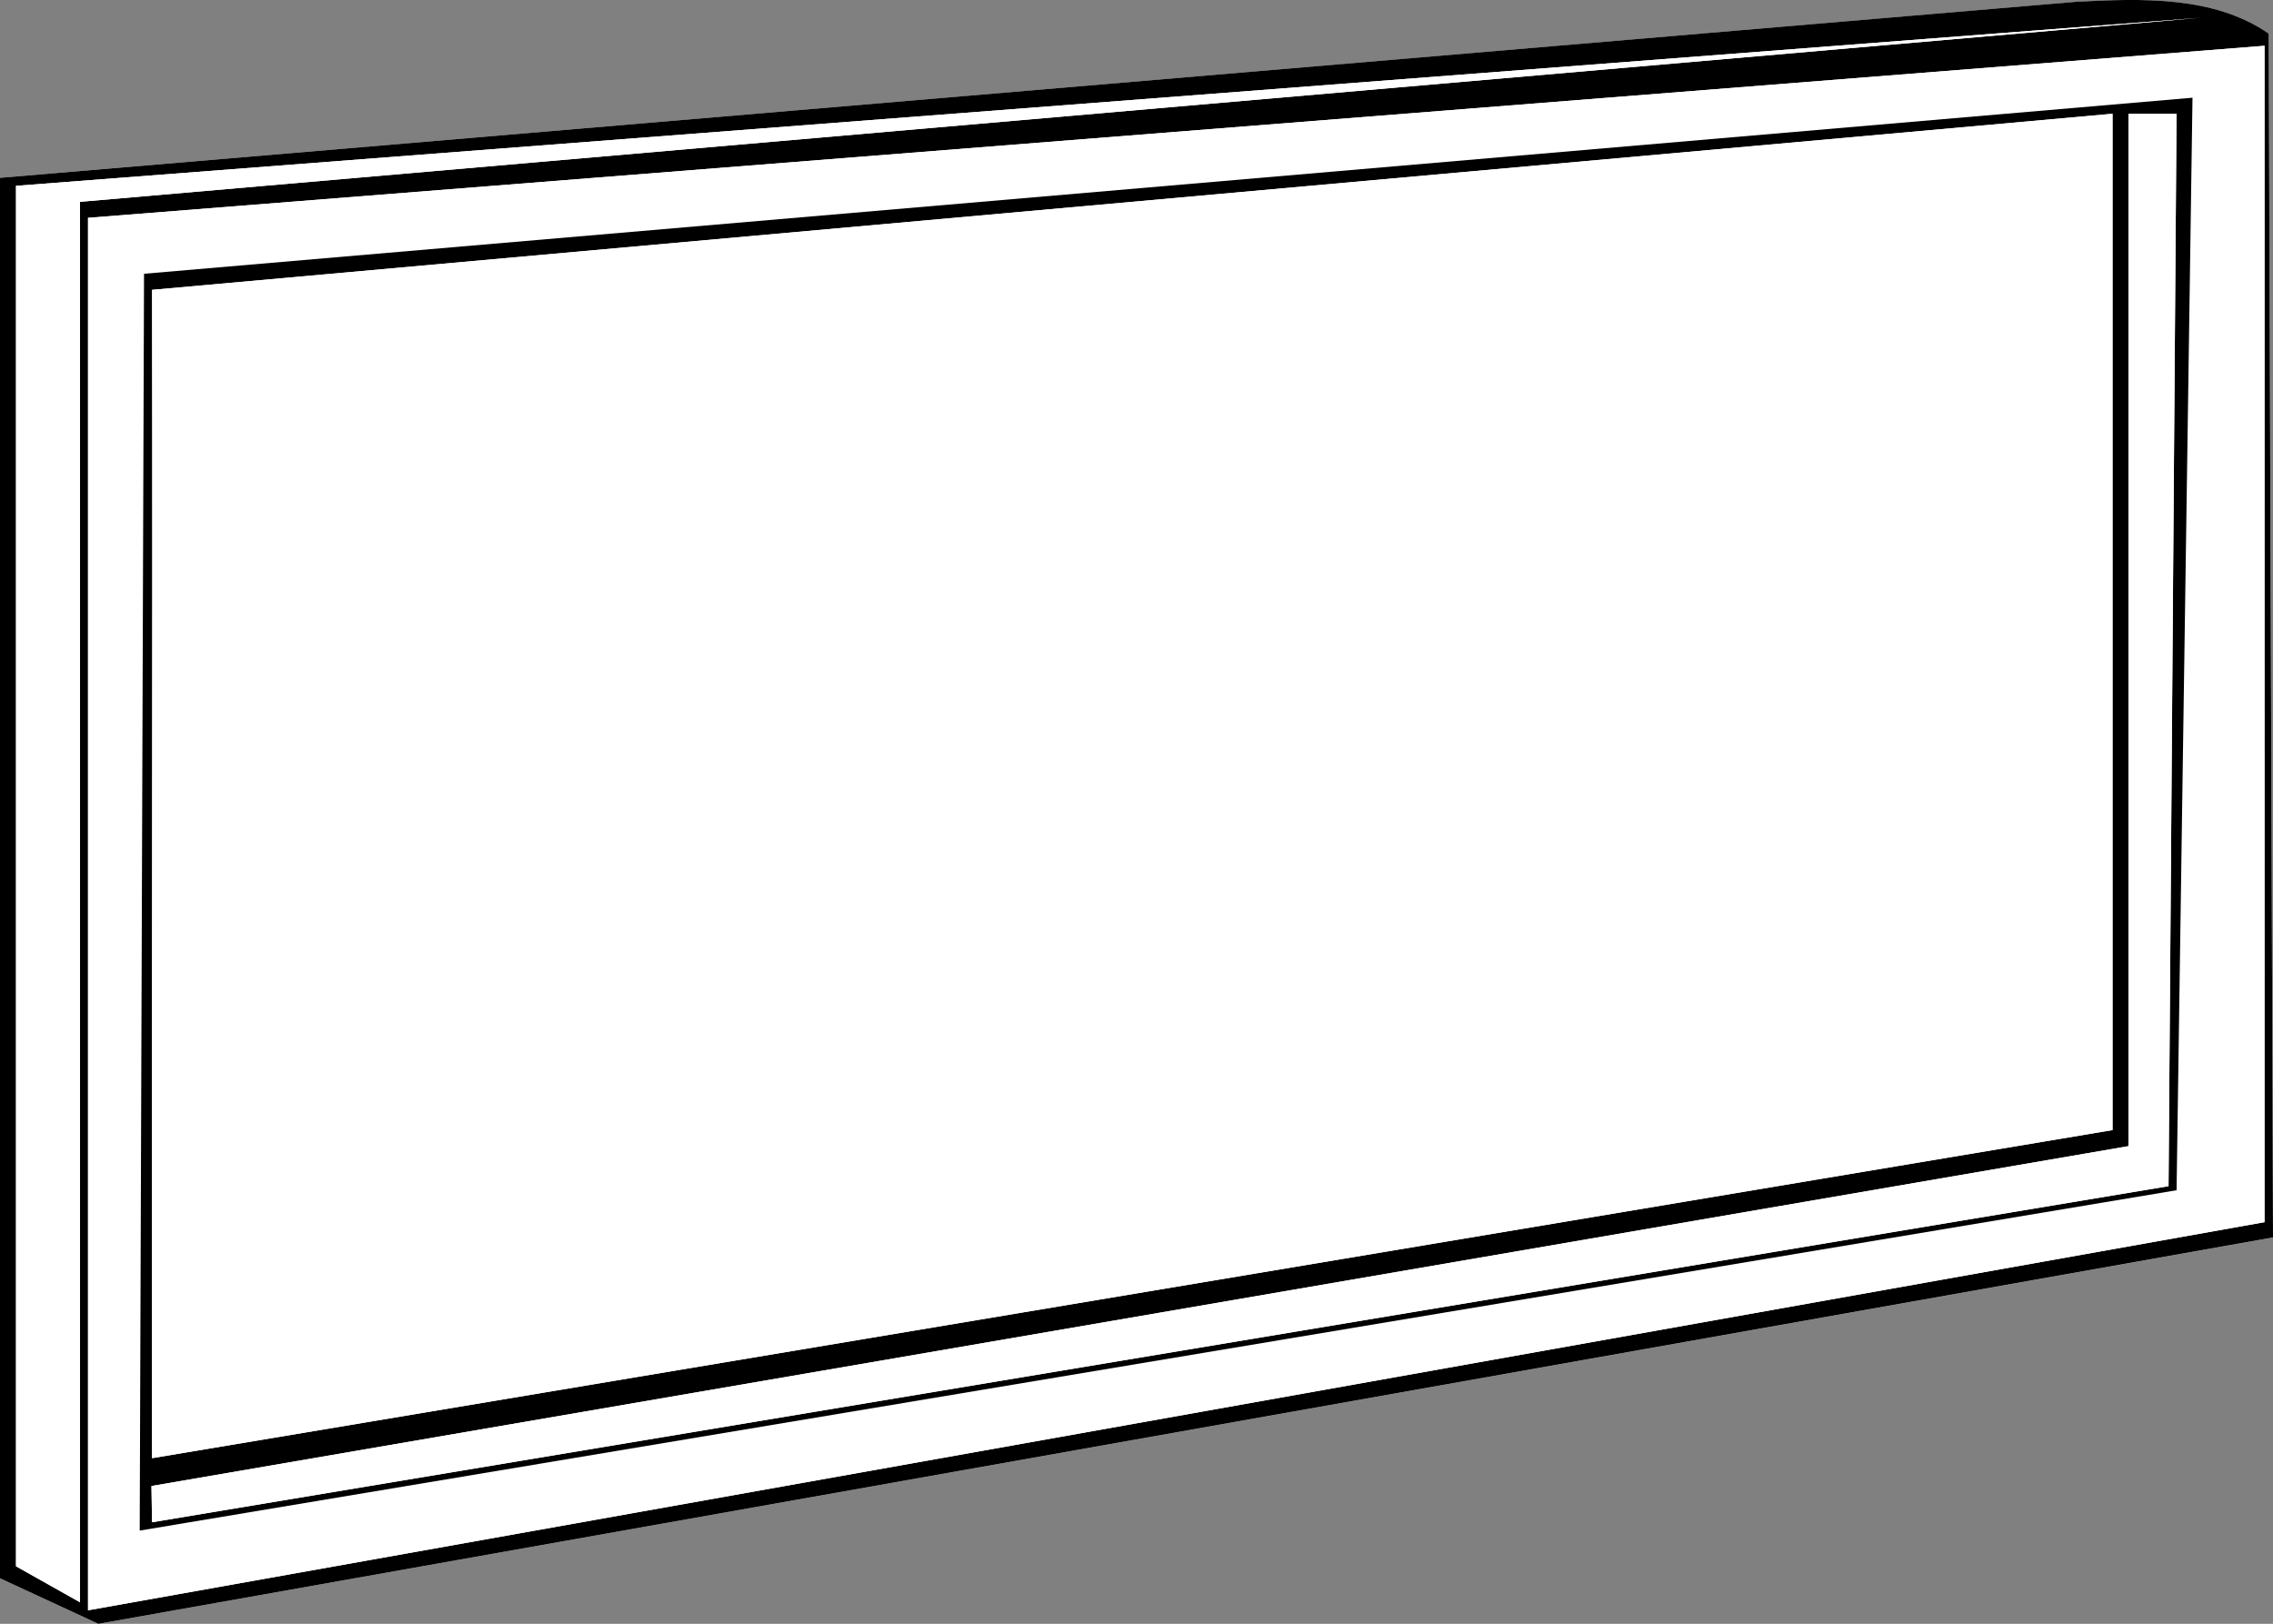
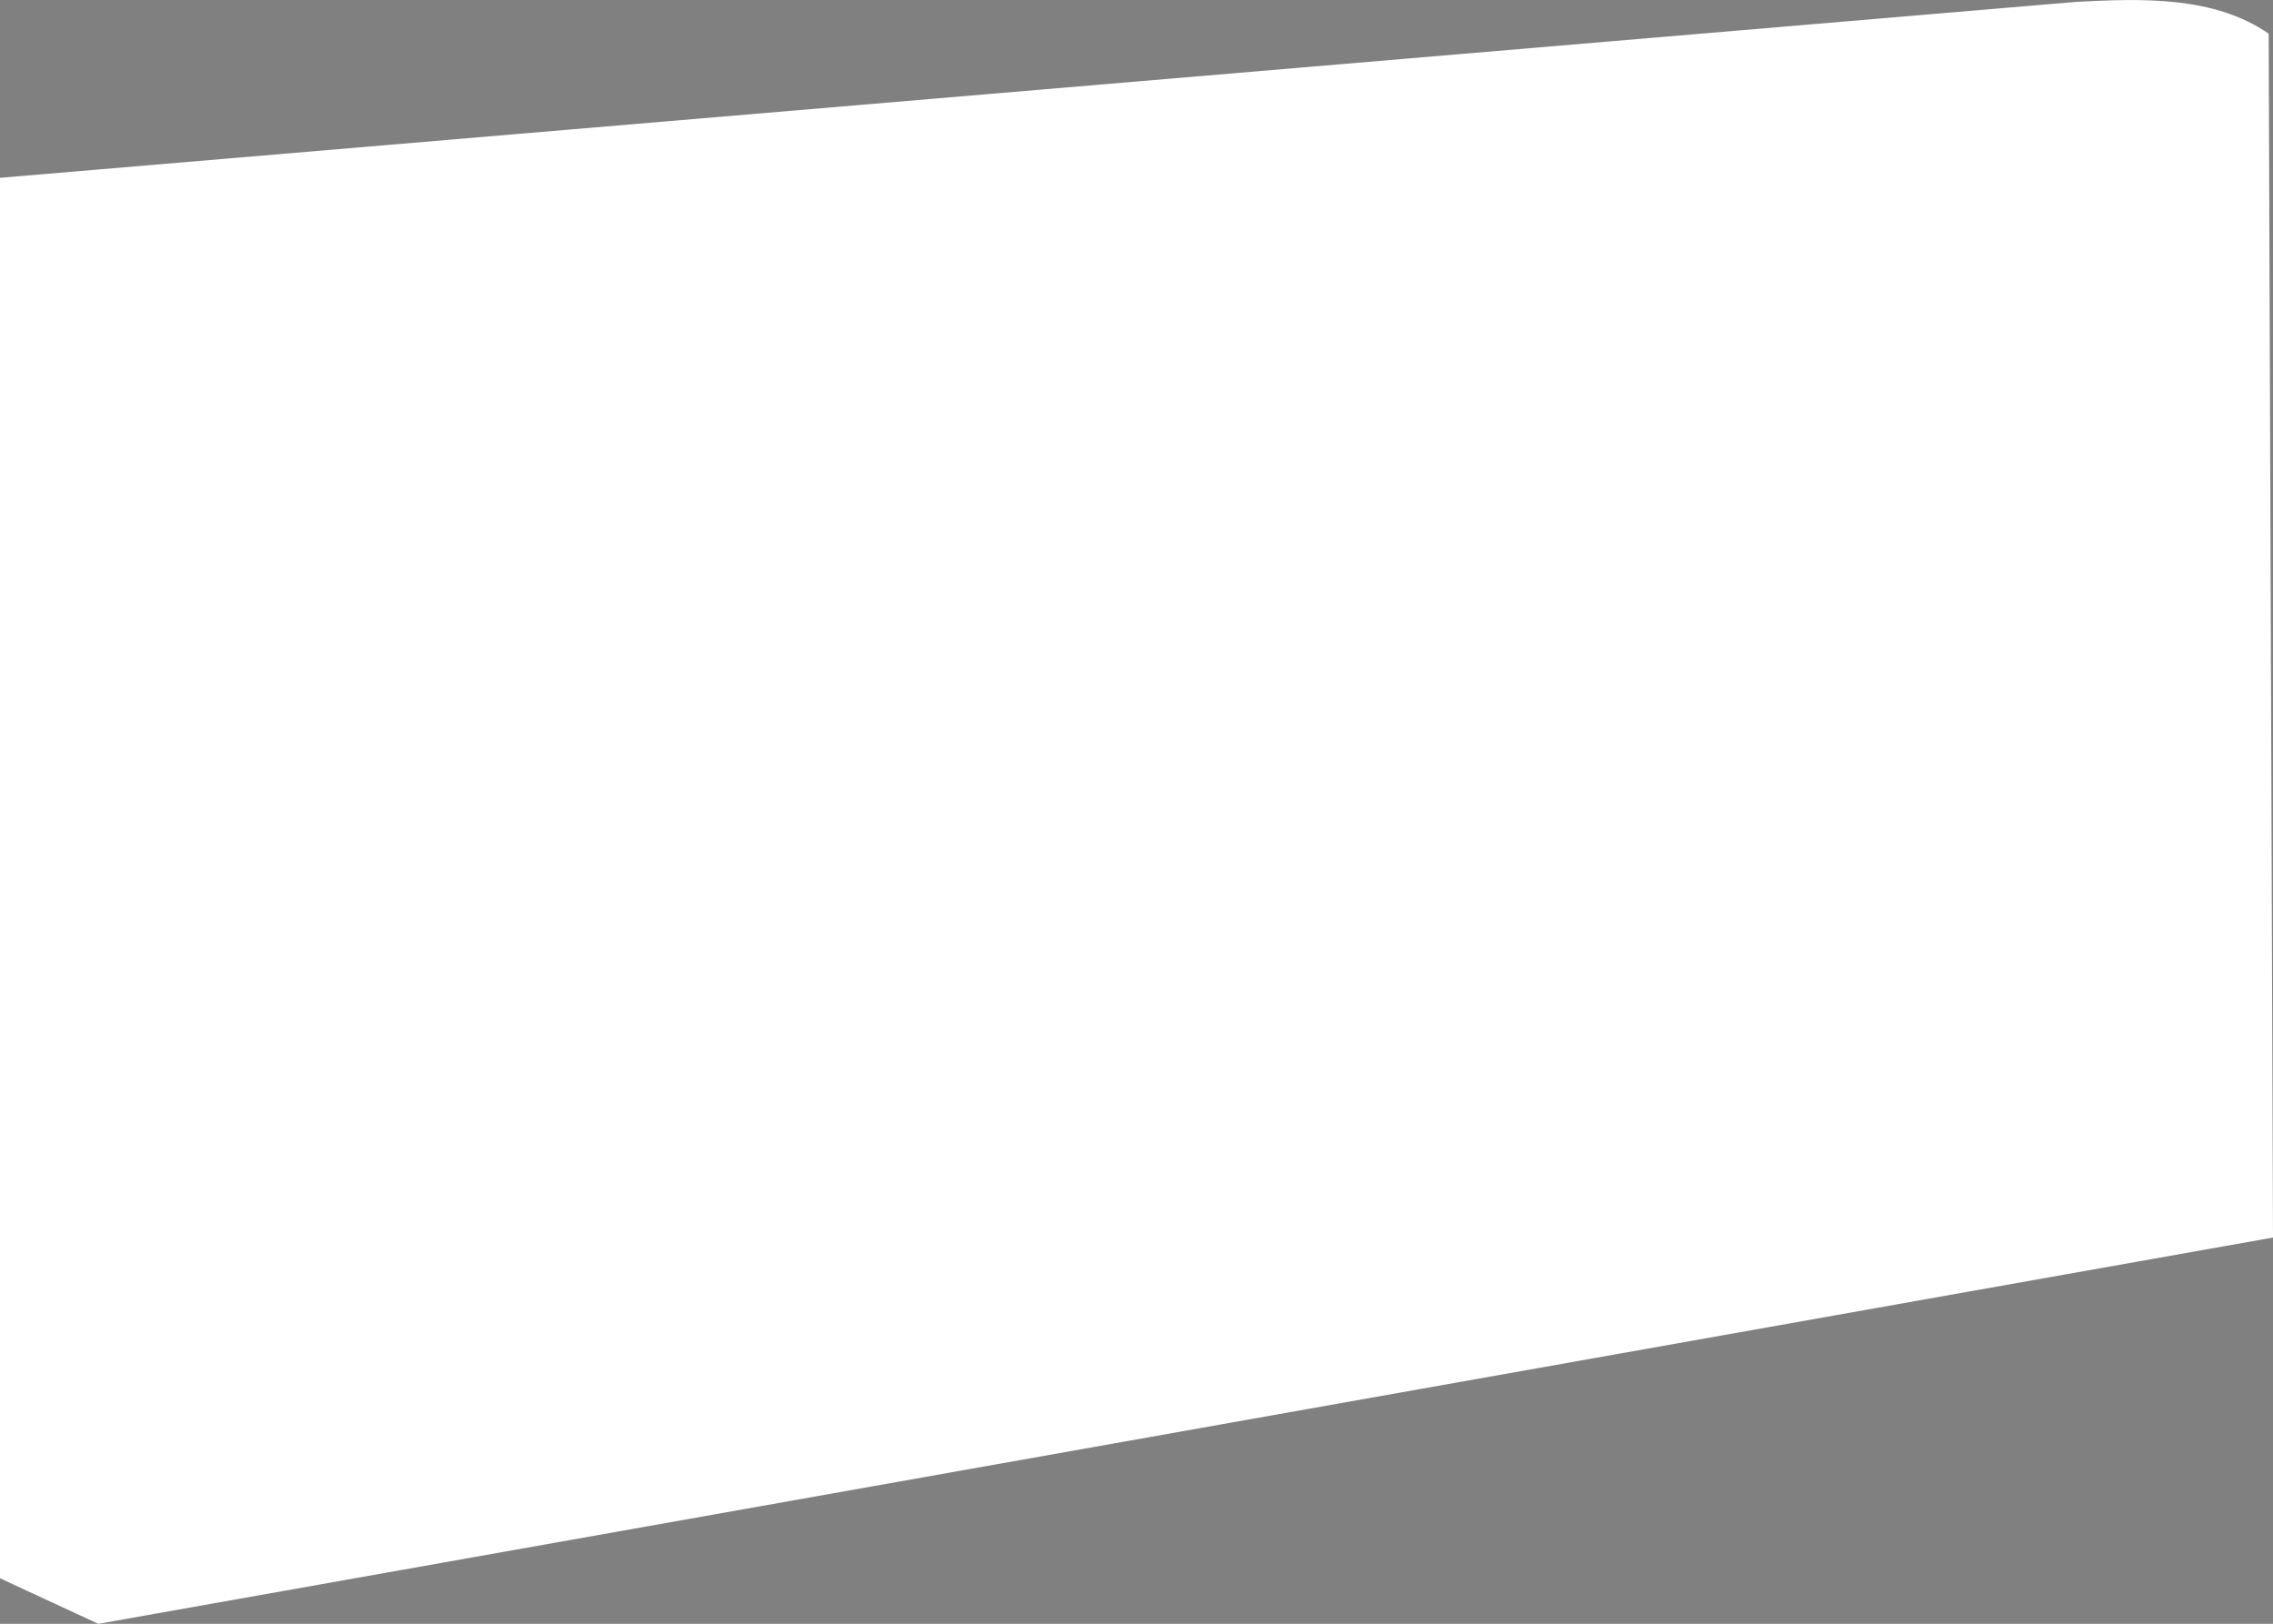
<svg xmlns="http://www.w3.org/2000/svg" viewBox="0 0 284.06 202.91" data-name="Calque 2" id="Calque_2">
  <rect x="0" y="0" width="284.06" height="202.91" fill="#808080" stroke="none" />
  <defs>
    <style>
      .cls-1 {
        fill: #fff;
      }
    </style>
  </defs>
  <g data-name="Calque 21" id="Calque_21">
    <g>
      <path d="M0,22.22v175l12.29,5.69,271.77-48.27-.54-150.43c-6.85-4.74-15.88-4.4-24.01-3.98L0,22.22Z" class="cls-1" />
      <g>
-         <path d="M0,22.22L259.51.22c8.13-.42,17.16-.76,24.01,3.98l.54,150.43L12.29,202.91l-12.29-5.69V22.22ZM2,23.22v172.5l8,4.5V25.22L275,2.22,2,23.22ZM11,201.22l272-48.5V5.72L11,27.22v174Z" />
-         <path d="M11,201.22V27.22L283,5.72v147L11,201.22ZM274,12.21L17.99,34.21l-.54,157.05,254.56-42.54,1.99-136.52Z" class="cls-1" />
-         <polygon points="2 23.22 275 2.22 10 25.22 10 200.22 2 195.72 2 23.22" class="cls-1" />
-         <path d="M274,12.21l-1.99,136.52L17.46,191.26l.54-157.05L274,12.21ZM264,141.22V14.22L19,36.22c.09,48.48-.07,97.37,0,145.99l244.99-41ZM266,14.22v129L18.93,185.69l.07,4.53,252-42,1-134.01h-6.01Z" />
        <path d="M264,141.22L19.01,182.21c-.08-48.62.09-97.51,0-145.99l245-22.01v127Z" class="cls-1" />
        <polygon points="266 14.22 272.01 14.21 271.01 148.22 19 190.22 18.93 185.69 266 143.22 266 14.22" class="cls-1" />
      </g>
    </g>
  </g>
</svg>